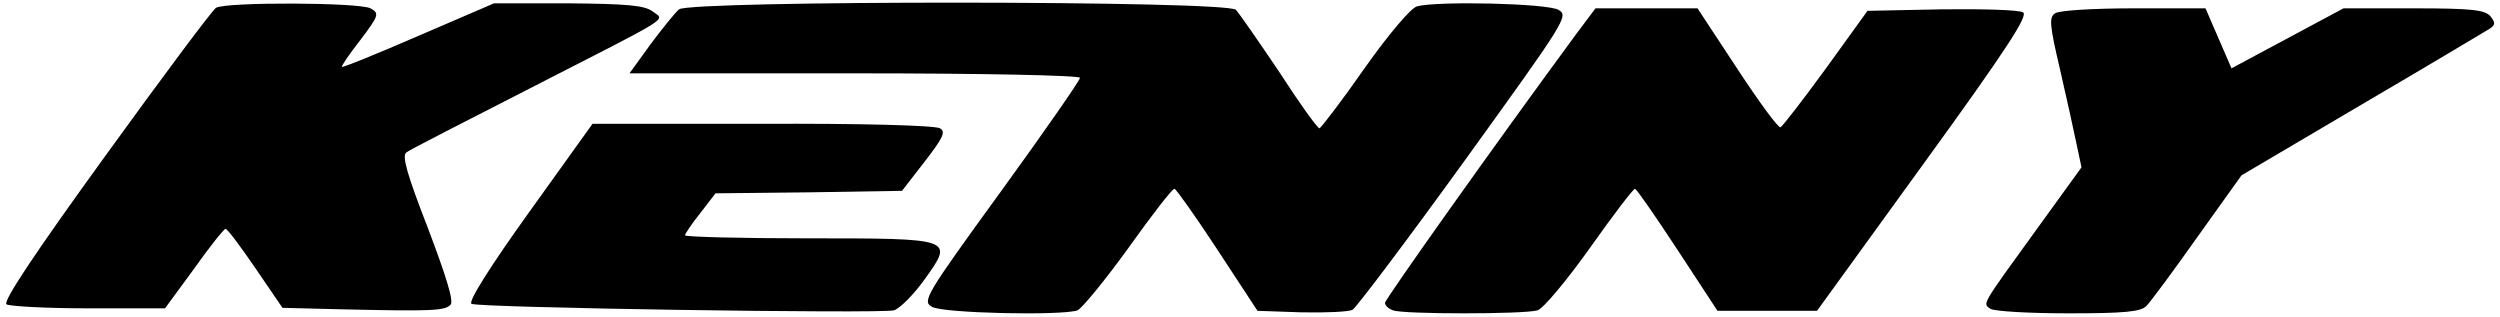
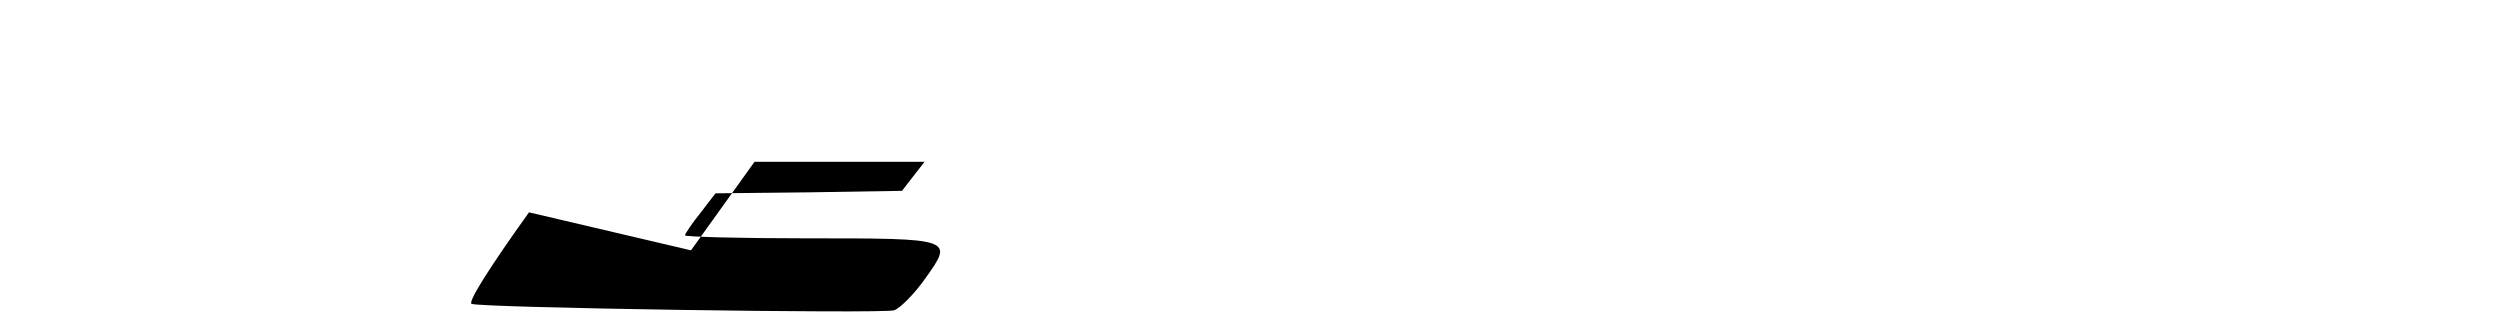
<svg xmlns="http://www.w3.org/2000/svg" version="1.0" viewBox="0 0 500 62" width="150" height="19">
-   <path d="M432 611c-7-4-107-138-222-297C68 118 5 23 13 18c7-4 81-8 165-8h152l58 79c31 44 60 80 63 80 3 1 30-35 60-79l54-79 120-3c178-4 204-3 216 9 7 7-8 55-45 153-42 108-53 146-43 152 6 5 118 62 247 128 291 149 270 135 245 154-16 12-52 15-168 16H988l-151-65c-83-36-152-64-153-62-2 1 15 26 37 54 37 49 38 53 20 63-23 12-290 13-309 1zM1358 608c-8-7-34-39-57-70l-42-58h451c254 0 450-4 450-9s-71-107-158-227C1850 35 1844 24 1864 13c22-13 260-18 291-7 9 4 55 60 102 125 47 66 88 119 92 118 3 0 42-55 86-122l80-122 88-3c48-1 94 1 102 5 8 5 109 139 224 298 202 280 209 290 188 302-23 13-242 18-283 7-12-3-57-56-105-124-46-66-87-119-90-120-4 0-40 50-80 112-41 61-80 117-87 125-19 19-1090 19-1114 1zM3152 558c-162-220-382-530-382-537 0-5 7-12 16-15 20-8 262-8 289 0 11 3 58 59 105 125 46 65 87 119 90 118 3 0 41-55 85-122l80-122h199l213 294c169 233 210 297 199 303-8 5-82 7-163 6l-148-3-83-115c-46-63-87-116-91-118-5-1-43 51-87 118l-79 120h-204l-39-52zM4110 600c-12-8-11-23 10-112 13-57 28-124 33-149l10-47-89-123C3961 13 3965 20 3981 9c8-5 78-9 156-9 111 0 145 3 156 15 8 8 54 70 102 138l88 123 241 142c133 78 247 146 255 151 12 8 12 12 2 25-11 13-38 16-153 16h-141l-112-60-112-60-26 60-26 60h-143c-79 0-150-4-158-10z" transform="matrix(.1 0 0 -.1 0 62)" />
-   <path d="M1058 202C977 89 936 23 943 19c16-8 816-20 845-13 12 4 40 32 62 63 58 81 58 81-237 81-134 0-243 3-243 6s14 24 31 45l30 39 187 2 186 3 45 58c37 48 43 60 31 67-9 6-164 10-355 9h-340l-127-177z" transform="matrix(.1 0 0 -.1 0 62)" />
+   <path d="M1058 202C977 89 936 23 943 19c16-8 816-20 845-13 12 4 40 32 62 63 58 81 58 81-237 81-134 0-243 3-243 6s14 24 31 45l30 39 187 2 186 3 45 58h-340l-127-177z" transform="matrix(.1 0 0 -.1 0 62)" />
</svg>